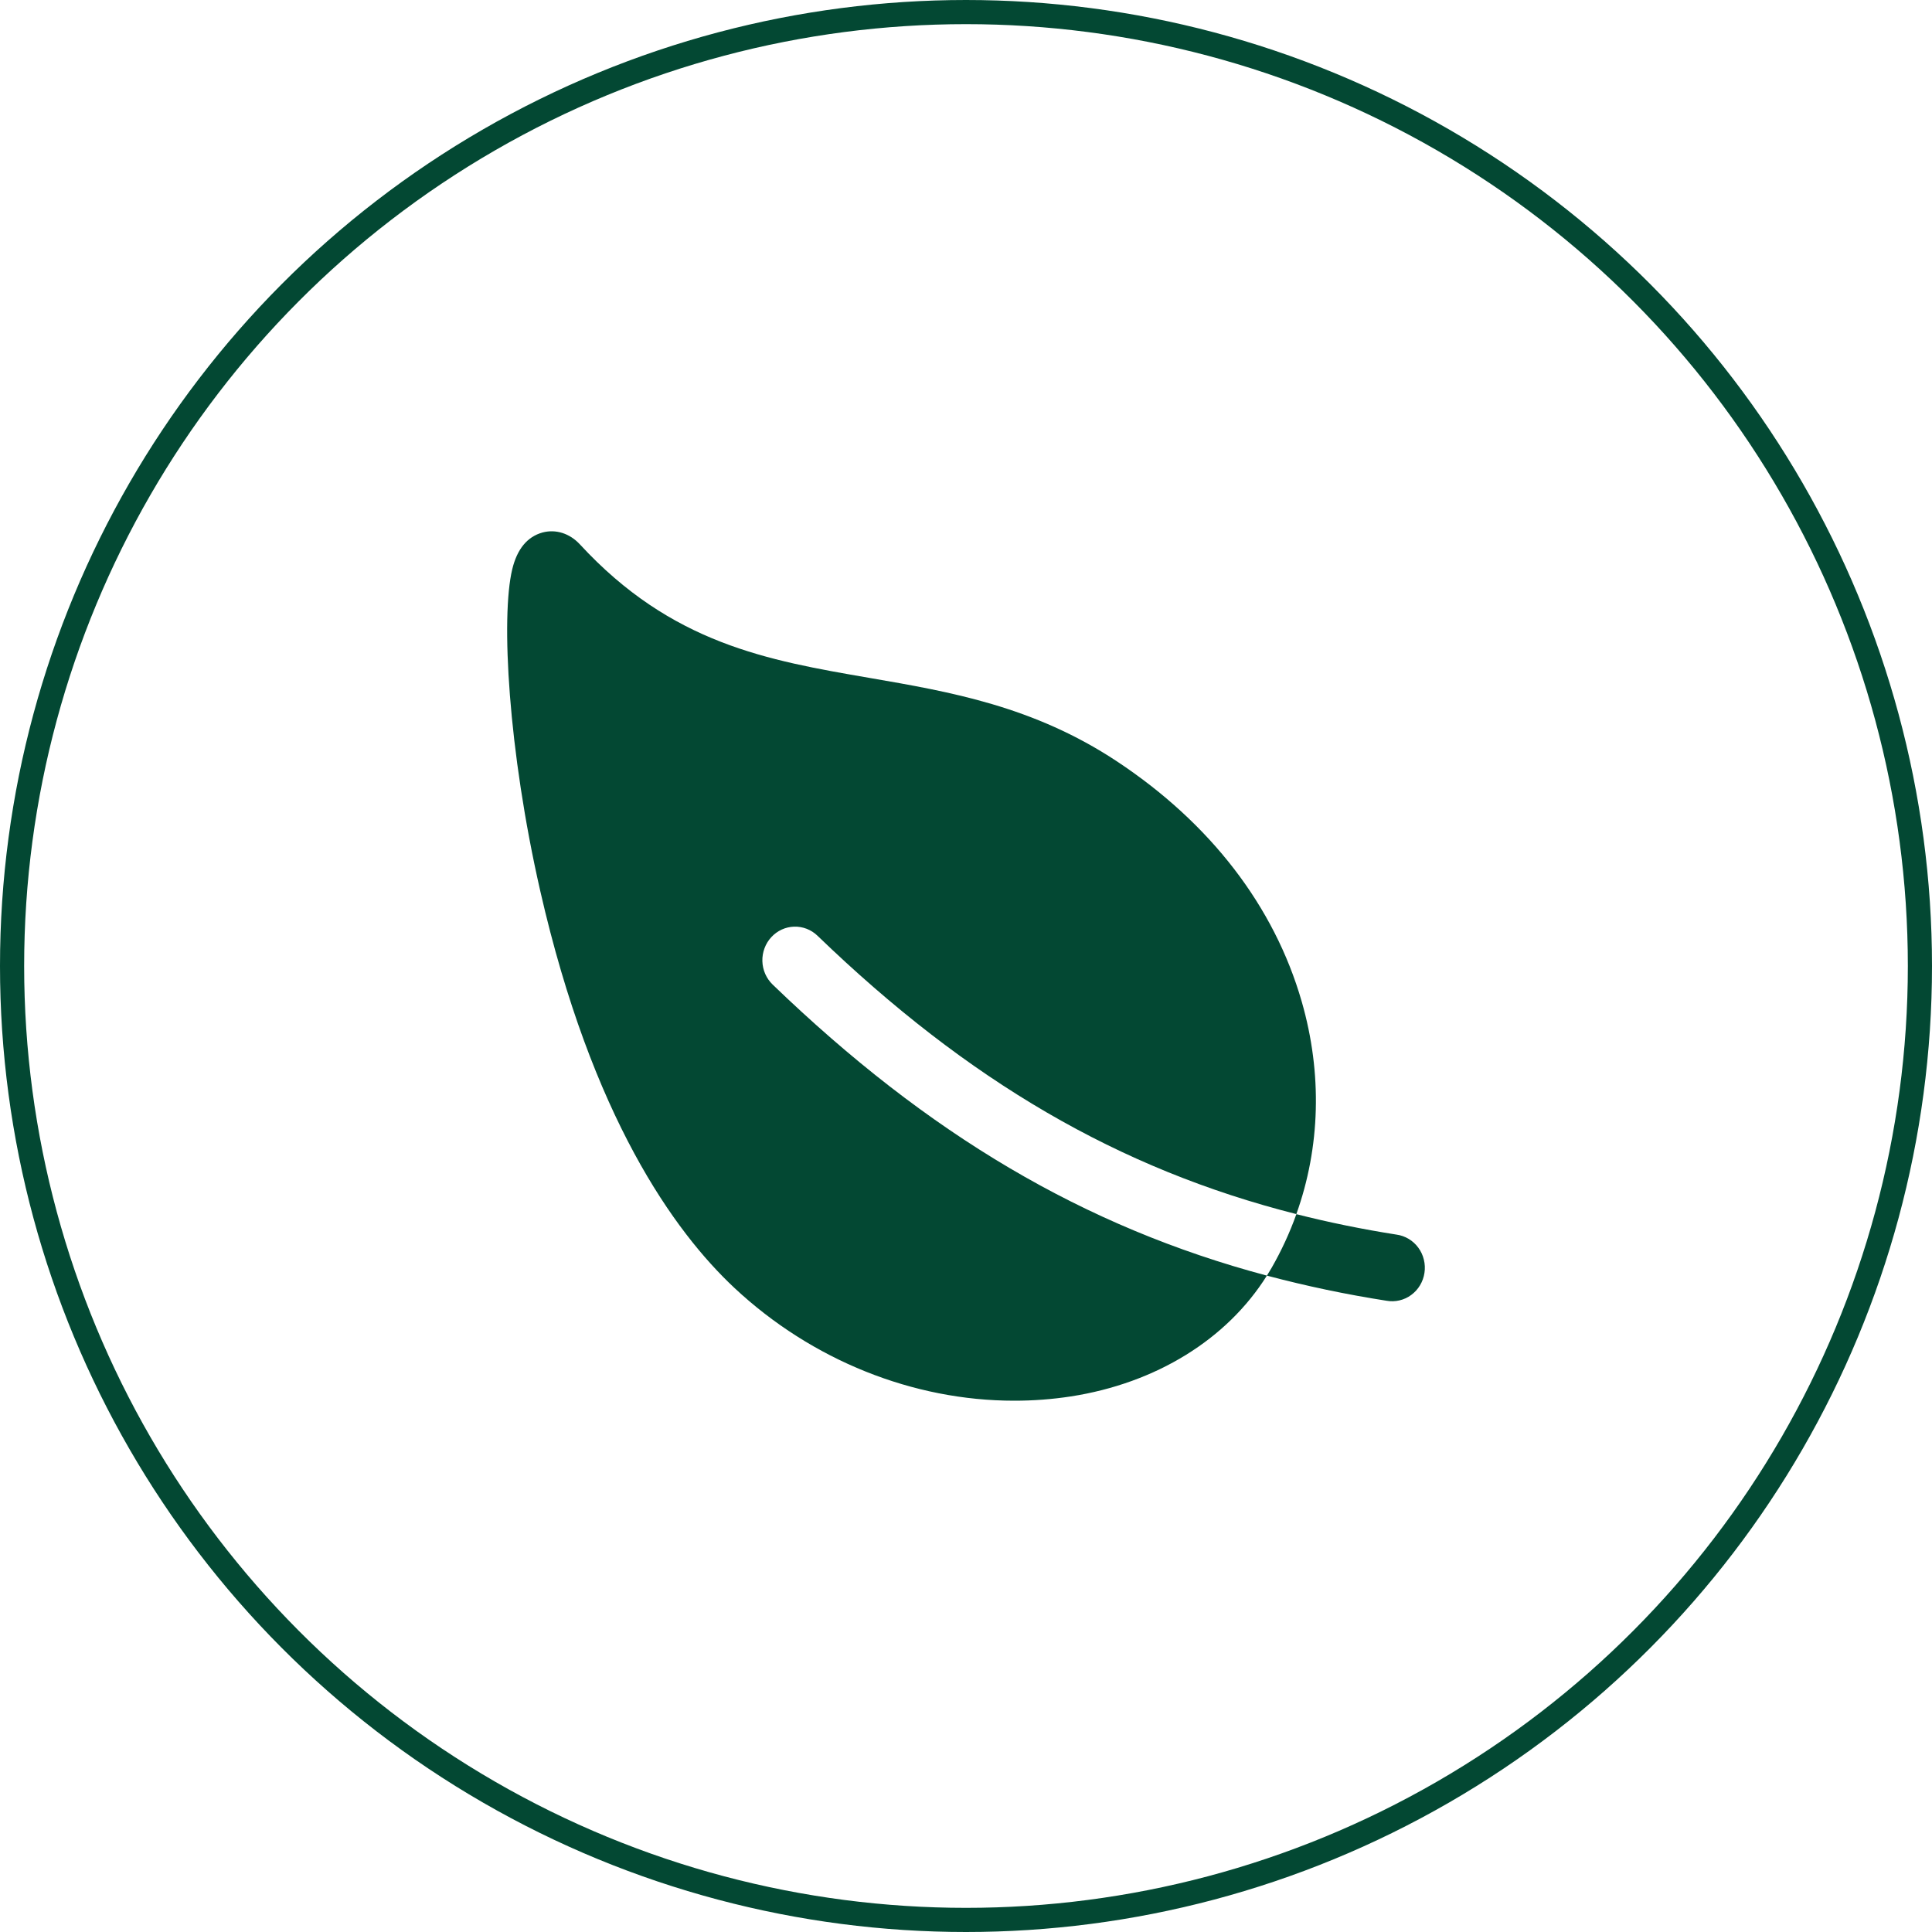
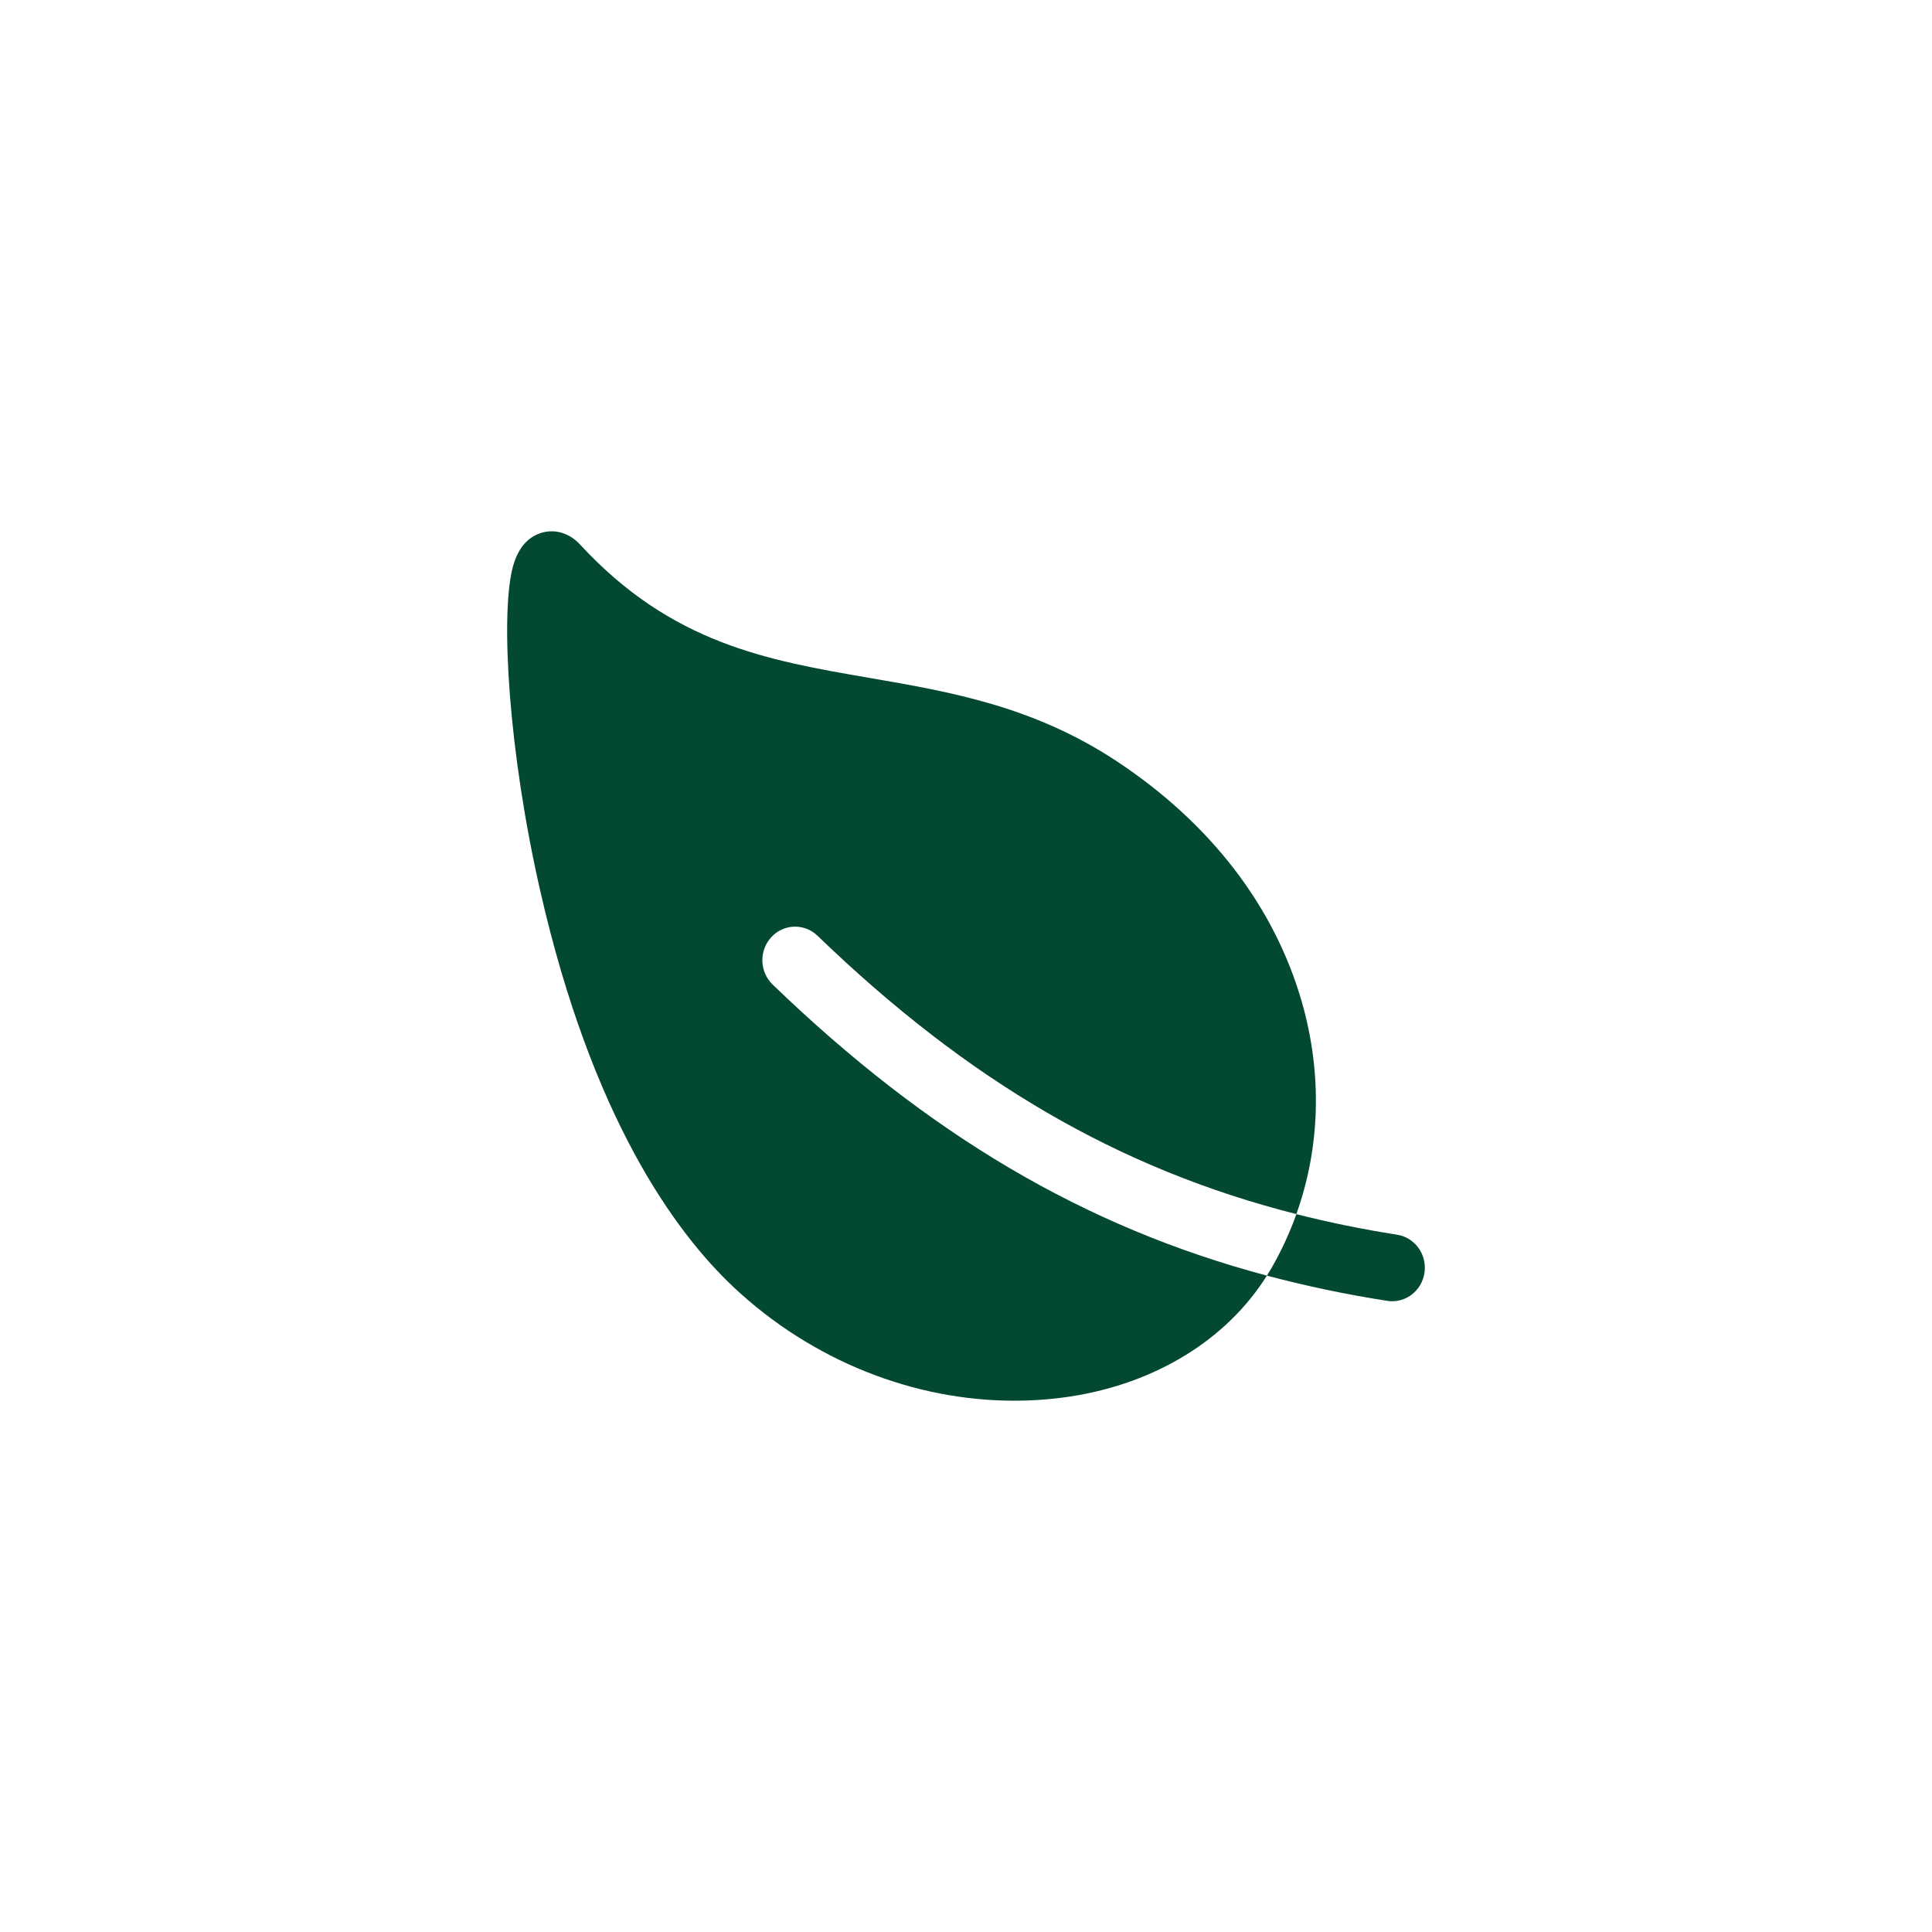
<svg xmlns="http://www.w3.org/2000/svg" width="80" height="80" viewBox="0 0 80 80" fill="none">
-   <circle cx="40" cy="40" r="39.5" stroke="#034833" />
  <path d="M31.938 38.806C32.06 38.673 32.206 38.567 32.368 38.492C32.53 38.417 32.705 38.376 32.883 38.371C33.06 38.365 33.237 38.396 33.404 38.46C33.57 38.525 33.722 38.622 33.851 38.747C40.078 44.755 46.326 48.41 53.679 50.273C54.671 47.501 54.759 44.451 53.902 41.475C52.766 37.526 50.118 34.086 46.249 31.526C42.795 29.241 39.343 28.646 36.004 28.071C31.79 27.345 27.81 26.659 24.012 22.541C23.59 22.085 23.014 21.902 22.463 22.05C21.834 22.224 21.412 22.733 21.21 23.575C20.736 25.545 21.041 31.068 22.372 36.898C24.511 46.264 27.925 51.004 30.412 53.331C33.626 56.336 37.822 58 41.992 58C42.778 58.001 43.563 57.942 44.341 57.823C47.868 57.276 50.804 55.461 52.459 52.821C44.891 50.805 38.426 46.97 31.993 40.768C31.864 40.643 31.759 40.493 31.686 40.327C31.613 40.16 31.573 39.981 31.568 39.799C31.563 39.616 31.593 39.435 31.657 39.265C31.72 39.094 31.816 38.938 31.938 38.806ZM57.824 51.122C56.4 50.898 55.022 50.616 53.68 50.276C53.404 51.047 53.06 51.792 52.654 52.5C52.592 52.608 52.527 52.716 52.46 52.821C54.093 53.254 55.746 53.601 57.413 53.861C57.59 53.893 57.772 53.888 57.947 53.847C58.123 53.806 58.289 53.73 58.435 53.622C58.582 53.514 58.706 53.378 58.8 53.221C58.894 53.064 58.957 52.889 58.984 52.707C59.012 52.524 59.003 52.338 58.959 52.159C58.916 51.98 58.838 51.812 58.73 51.665C58.622 51.517 58.486 51.393 58.331 51.3C58.175 51.207 58.003 51.146 57.825 51.122H57.824Z" fill="#034833" />
</svg>